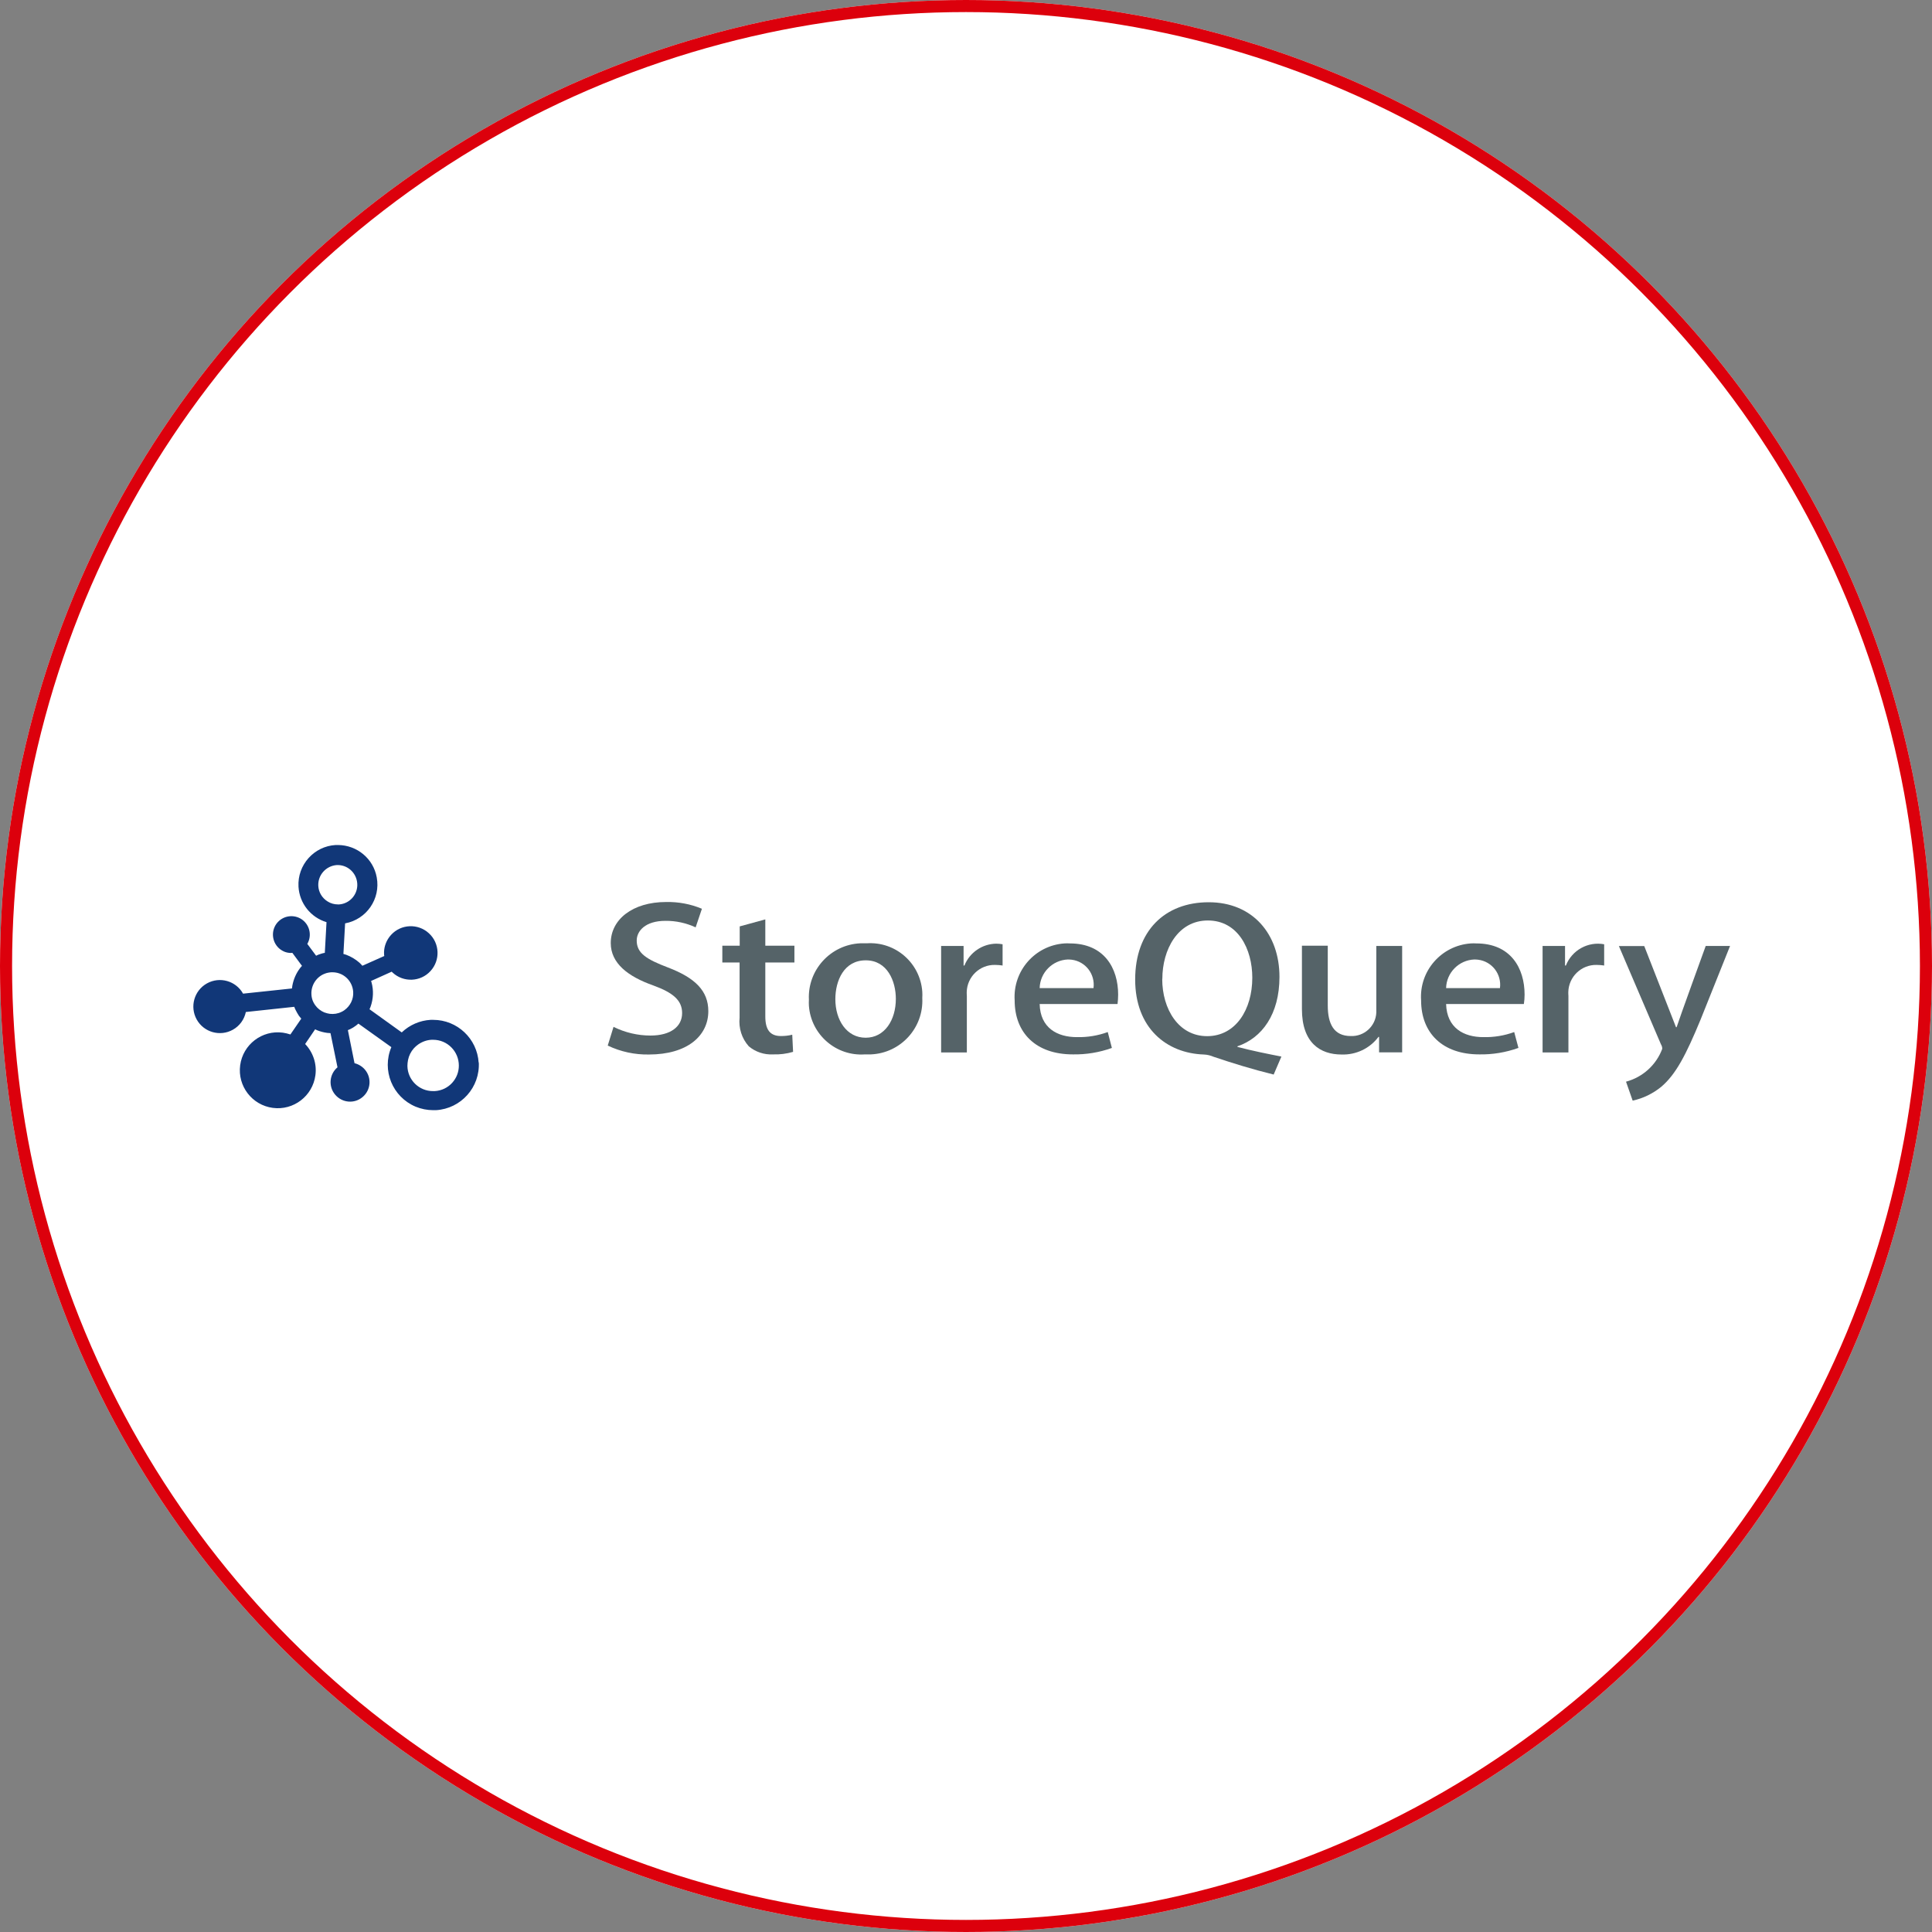
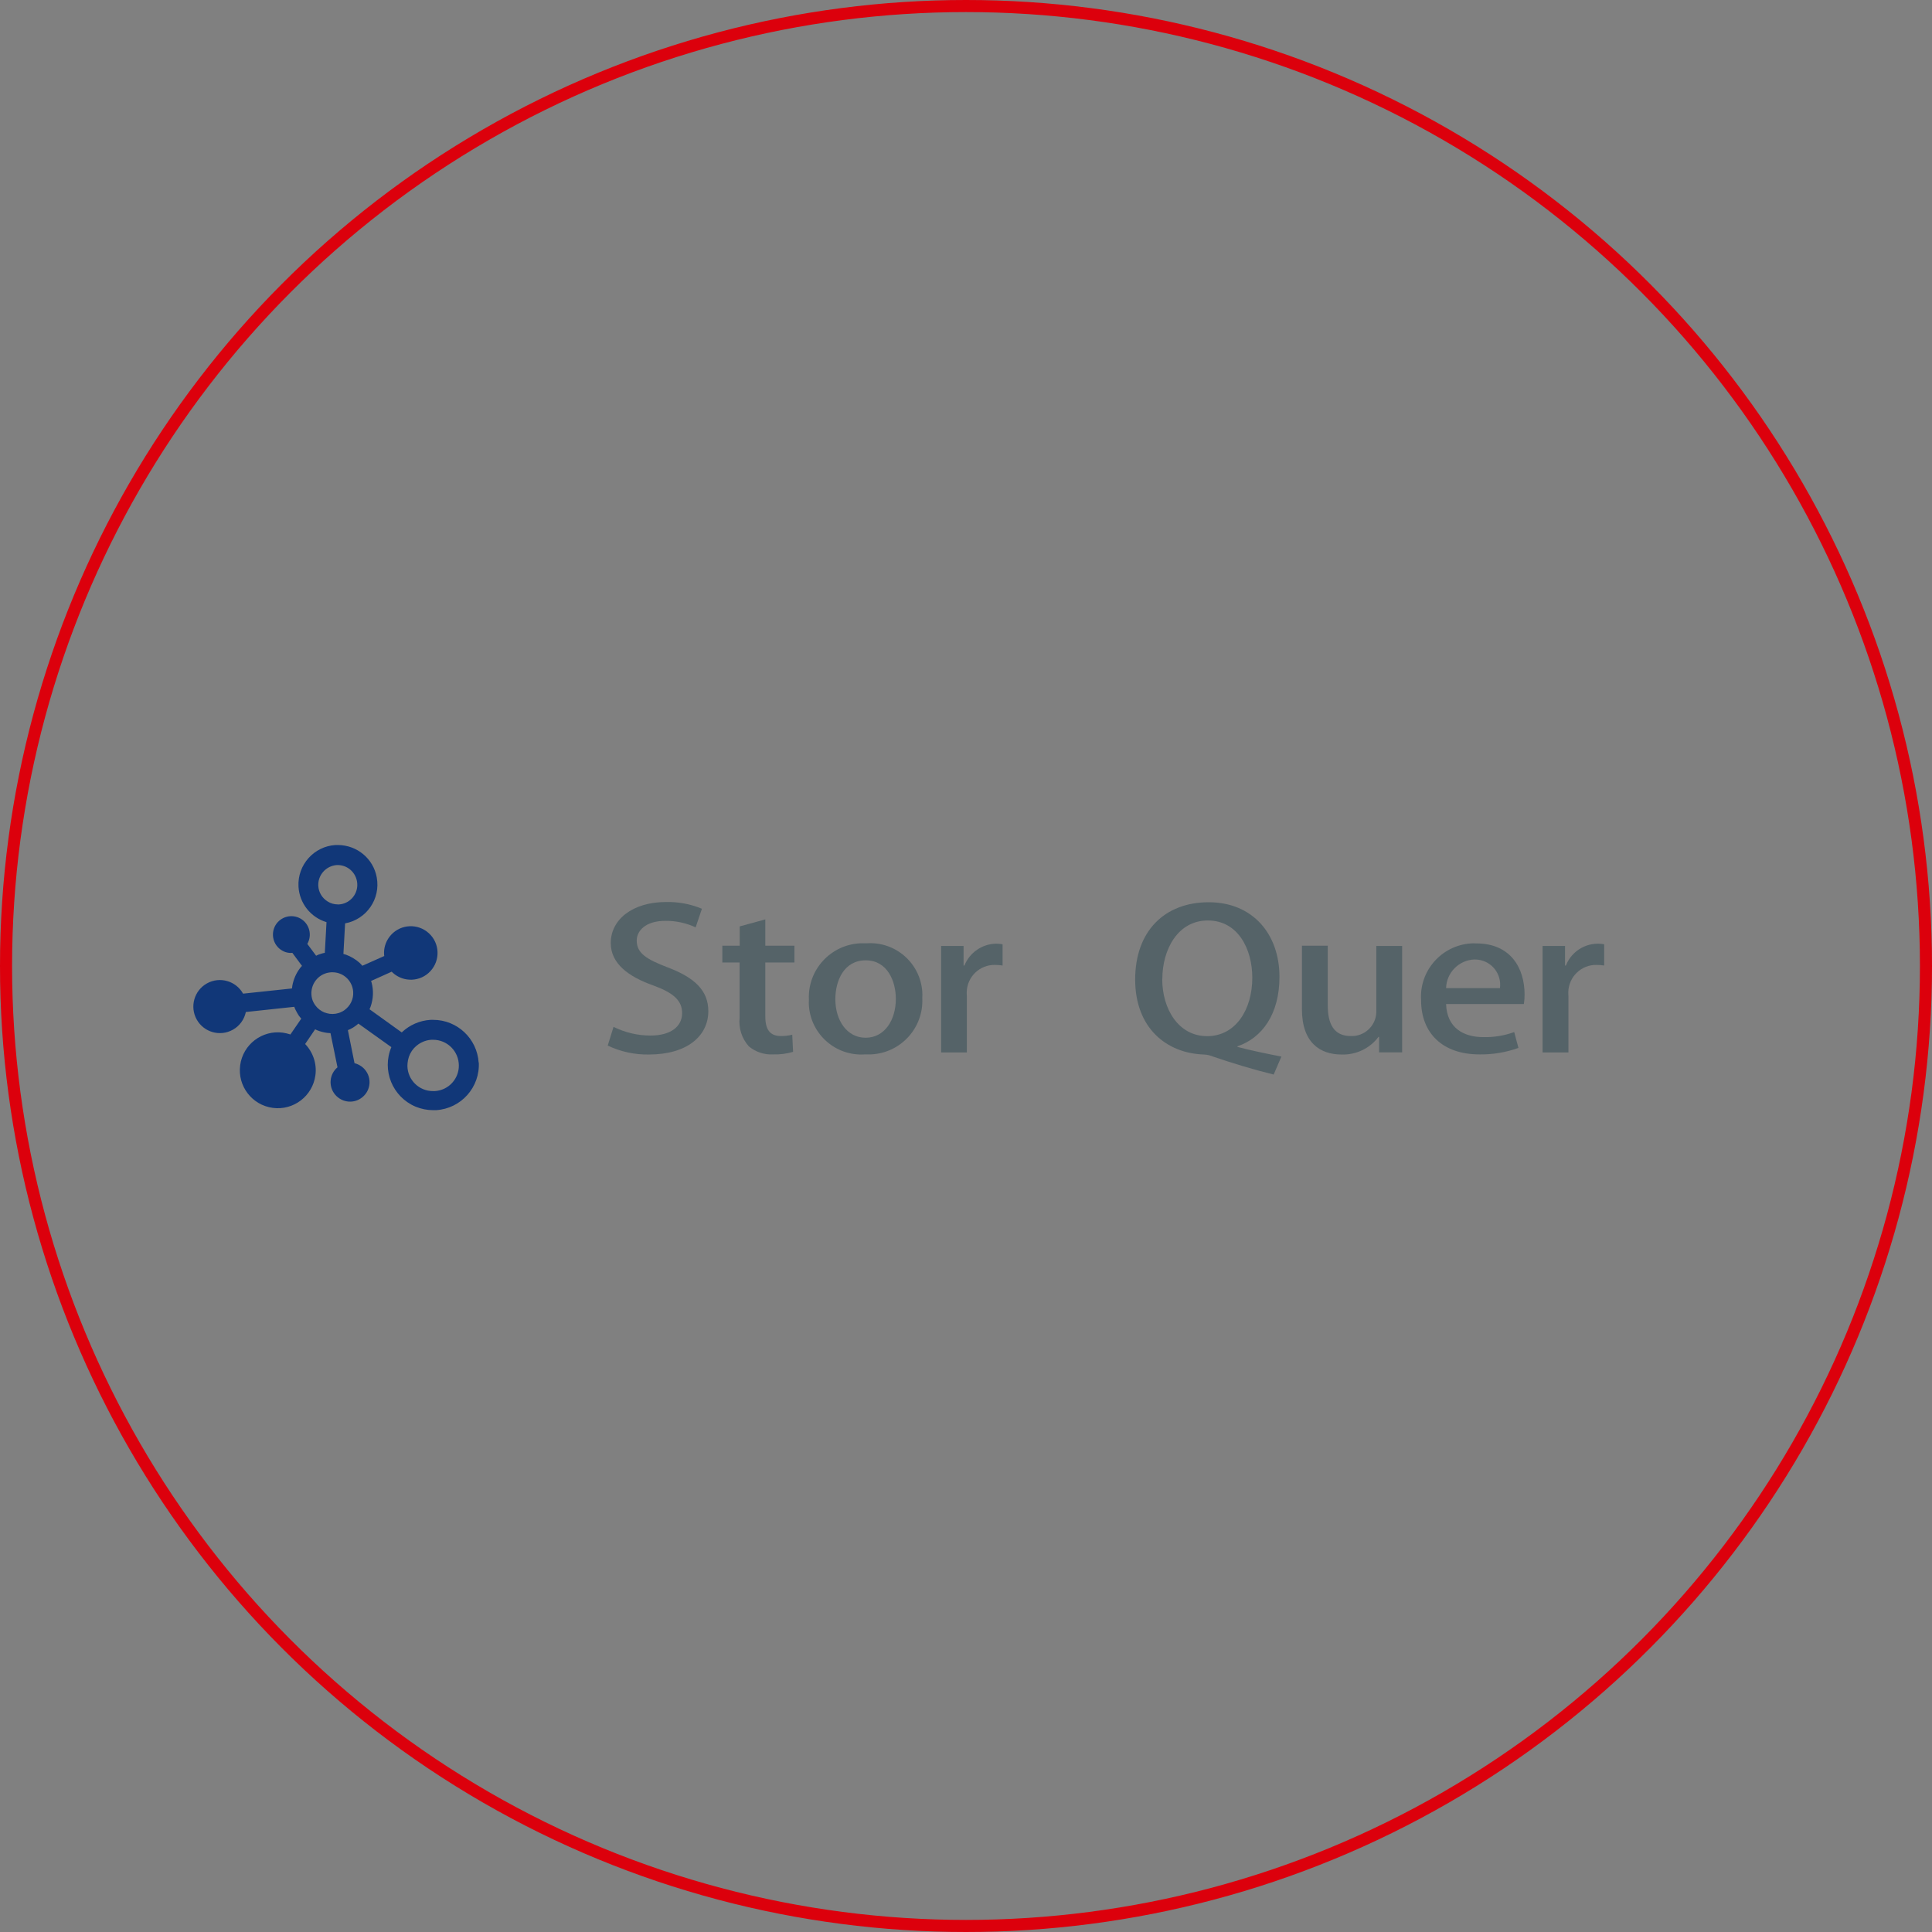
<svg xmlns="http://www.w3.org/2000/svg" id="_レイヤー_2" viewBox="0 0 160 160">
  <rect x="0" y="0" width="160" height="160" fill="#808080" stroke="none" />
  <defs>
    <style>.cls-1,.cls-2{fill:none;}.cls-3{fill:#556368;}.cls-4{fill:#fff;}.cls-2{stroke:#dc000c;}.cls-5{fill:#113778;}.cls-6{clip-path:url(#clippath);}</style>
    <clipPath id="clippath">
      <rect class="cls-1" x="16" y="70" width="127.28" height="22" />
    </clipPath>
  </defs>
  <g id="_レイヤー_1-2">
    <g id="_グループ_8720">
      <g id="_楕円形_406">
-         <circle class="cls-4" cx="80" cy="80" r="80" />
        <circle class="cls-2" cx="80" cy="80" r="79.5" />
      </g>
      <g id="_グループ_8715">
        <g class="cls-6">
          <g id="_グループ_8715-2">
            <path id="_パス_10196" class="cls-3" d="M83.04,79.96c-.21-.03-.42-.05-.63-.05-1.27-.03-2.32.98-2.35,2.25,0,.11,0,.21.01.32v4.68h-2.13v-8.82h1.86v1.62h.07c.43-1.08,1.47-1.79,2.63-1.81.18,0,.36.02.53.05v1.78Z" />
            <path id="_パス_10197" class="cls-3" d="M132.86,79.96c-.21-.03-.42-.05-.63-.05-1.27-.03-2.32.98-2.35,2.25,0,.11,0,.21.01.32v4.68h-2.14v-8.82h1.86v1.62h.07c.5-1.27,1.83-2.01,3.17-1.76v1.78Z" />
            <path id="_パス_10198" class="cls-3" d="M57.61,76.8c-.78-.36-1.64-.55-2.5-.54-1.68,0-2.38.85-2.38,1.63,0,1.04.79,1.55,2.58,2.23,2.26.86,3.35,1.94,3.35,3.62,0,2.05-1.75,3.59-4.92,3.59-1.18.02-2.34-.23-3.41-.74l.48-1.55c.95.47,2,.72,3.06.72,1.68,0,2.62-.75,2.62-1.86,0-1.04-.72-1.68-2.39-2.29-2.1-.74-3.52-1.84-3.52-3.51,0-1.94,1.79-3.4,4.59-3.4,1.02-.02,2.03.17,2.96.56l-.52,1.54Z" />
            <path id="_パス_10199" class="cls-3" d="M61.26,76.72l2.12-.58v2.18h2.41v1.39h-2.41v4.47c0,1.09.39,1.62,1.29,1.62.32,0,.63-.03.94-.11l.07,1.42c-.54.16-1.1.23-1.66.21-.73.04-1.45-.2-2.01-.67-.58-.65-.85-1.51-.76-2.37v-4.57h-1.43v-1.39h1.44v-1.6Z" />
            <path id="_パス_10200" class="cls-3" d="M76.38,82.66c.12,2.46-1.78,4.55-4.25,4.66-.17,0-.34,0-.5,0-2.39.17-4.47-1.64-4.64-4.03-.01-.17-.01-.33,0-.5-.12-2.46,1.79-4.55,4.25-4.67.18,0,.36,0,.54,0,2.38-.16,4.43,1.63,4.6,4.01.01.17.01.35,0,.52M71.7,79.53c-1.82,0-2.52,1.7-2.52,3.22,0,1.73.94,3.19,2.51,3.19s2.5-1.46,2.5-3.22c0-1.46-.7-3.19-2.49-3.19" />
-             <path id="_パス_10201" class="cls-3" d="M92.07,86.79c-1.03.37-2.13.55-3.22.53-3.06,0-4.82-1.78-4.82-4.47-.16-2.44,1.68-4.55,4.12-4.72.15-.01.3-.01.45,0,2.85,0,4,2.06,4,4.24,0,.26-.02.52-.05.78h-6.45c.05,1.99,1.47,2.74,3.08,2.74.87.02,1.74-.12,2.56-.42l.34,1.31ZM90.56,81.83c.15-1.15-.65-2.2-1.8-2.35-.11-.01-.21-.02-.32-.02-1.28.05-2.31,1.09-2.34,2.37h4.46Z" />
            <path id="_パス_10202" class="cls-3" d="M102.48,86.7c1.21.32,2.56.59,3.64.8l-.64,1.49c-1.75-.43-3.46-.96-4.97-1.47-.26-.11-.53-.18-.81-.19-3.09-.1-5.69-2.19-5.69-6.21s2.45-6.4,6.09-6.4,5.86,2.63,5.86,6.18c0,3.09-1.44,5.06-3.48,5.75v.06ZM96.25,81.07c0,2.5,1.35,4.74,3.72,4.74s3.74-2.21,3.74-4.84c0-2.37-1.18-4.74-3.68-4.74s-3.77,2.42-3.77,4.84" />
            <path id="_パス_10203" class="cls-3" d="M116.11,87.15h-1.9v-1.28h-.05c-.72.96-1.86,1.5-3.06,1.46-1.75,0-3.28-.95-3.28-3.76v-5.25h2.14v4.95c0,1.52.5,2.53,1.9,2.53,1.12.05,2.07-.82,2.12-1.94,0-.02,0-.04,0-.06v-5.46h2.14v8.82Z" />
            <path id="_パス_10204" class="cls-3" d="M125.73,86.79c-1.03.37-2.13.55-3.22.53-3.06,0-4.82-1.78-4.82-4.47-.17-2.44,1.68-4.55,4.12-4.72.15-.01.3-.01.45,0,2.86,0,4,2.06,4,4.24,0,.26-.02.52-.06.78h-6.44c.06,1.99,1.47,2.74,3.08,2.74.87.02,1.74-.12,2.56-.42l.35,1.31ZM124.22,81.83c.15-1.15-.65-2.2-1.8-2.35-.11-.01-.21-.02-.32-.02-1.28.05-2.31,1.09-2.34,2.37h4.46Z" />
-             <path id="_パス_10205" class="cls-3" d="M143.28,78.33l-2.45,6.12c-1.2,2.9-2.04,4.53-3.26,5.56-.69.56-1.49.95-2.36,1.14l-.55-1.57c1.38-.37,2.5-1.38,3-2.72,0-.14-.04-.27-.11-.38l-3.48-8.13h2.1l2.63,6.72h.05c.15-.51,2.41-6.73,2.41-6.73h2.01Z" />
            <path id="_パス_10206" class="cls-5" d="M39.64,88.01c-.12-1.99-1.77-3.55-3.76-3.55-.07,0-.15,0-.22,0-.89.05-1.74.42-2.39,1.04l-2.67-1.92c.03-.07.07-.14.09-.21.23-.65.26-1.35.08-2.01-.01-.04-.03-.08-.04-.12l1.71-.77s.05.06.08.08c.9.83,2.31.77,3.13-.13.83-.9.77-2.31-.13-3.13-.9-.83-2.31-.77-3.13.13-.31.34-.51.76-.57,1.22-.02.14-.02.28-.01.43,0,.03,0,.07.02.1l-1.82.81c-.08-.09-.16-.18-.25-.26-.32-.28-.69-.5-1.09-.65-.08-.03-.15-.05-.23-.07l.14-2.53c1.78-.33,2.95-2.03,2.62-3.81-.28-1.55-1.63-2.67-3.21-2.68-.06,0-.13,0-.19,0-1.8.1-3.18,1.65-3.08,3.45.08,1.37,1,2.54,2.32,2.94l-.14,2.54c-.09.02-.18.03-.26.06s-.16.05-.24.08-.15.06-.22.1l-.73-.98c.42-.73.18-1.66-.55-2.09-.73-.42-1.66-.18-2.09.55-.42.73-.18,1.66.55,2.09.17.1.37.17.57.19.09.01.18.02.28,0l.8,1.08c-.05.06-.11.11-.15.17-.33.43-.55.93-.65,1.47-.01.08-.02.15-.03.23l-4.05.43c-.59-1.06-1.93-1.44-2.99-.85-1.06.59-1.44,1.93-.85,2.99.59,1.06,1.93,1.44,2.99.85.56-.31.95-.85,1.08-1.47l4.01-.43c.03.09.07.18.11.26.08.17.18.33.28.49.06.08.13.16.19.23l-.9,1.31c-.21-.07-.42-.12-.63-.15-1.72-.23-3.3.98-3.53,2.7-.23,1.72.98,3.3,2.7,3.53s3.3-.98,3.53-2.7c.13-.95-.19-1.9-.85-2.59l.83-1.22c.05.02.1.06.16.08.27.11.55.18.84.22.09.01.18.01.27.02l.58,2.83c-.68.57-.77,1.59-.19,2.27s1.59.77,2.27.19c.68-.57.77-1.59.19-2.27-.22-.26-.53-.45-.86-.53l-.55-2.74c.06-.03.13-.05.19-.08.16-.08.32-.17.46-.28.08-.05.14-.12.22-.18l2.73,1.95c-.81,1.92.09,4.12,2.01,4.93.46.19.96.29,1.46.29.07,0,.15,0,.22,0,2.08-.12,3.67-1.9,3.55-3.98,0,0,0,0,0,0M26.36,73.37c-.05-.9.64-1.67,1.54-1.73h.1c.9.02,1.61.77,1.59,1.68-.02.83-.67,1.52-1.5,1.58h-.1c-.3,0-.6-.08-.85-.24-.46-.28-.75-.76-.78-1.29M26.87,83.85c-.31-.13-.58-.34-.77-.61-.06-.08-.1-.16-.15-.25-.1-.2-.15-.42-.16-.64-.04-.77.43-1.48,1.15-1.73.04-.01.08-.03.12-.04.12-.03.24-.05.36-.06h.1c.2,0,.4.03.59.1.21.07.4.19.56.33.34.3.55.73.58,1.19.04.6-.24,1.17-.73,1.52-.07.05-.15.1-.24.14-.3.15-.64.2-.97.16-.15-.02-.29-.06-.43-.11M37.47,89.65c-.37.42-.9.68-1.47.71h-.13c-1.16.01-2.11-.92-2.13-2.08,0-.17.02-.33.05-.49.07-.36.24-.7.48-.97.11-.12.23-.23.36-.32.33-.23.71-.37,1.11-.39h.13c1.18,0,2.13.96,2.13,2.14,0,.52-.19,1.02-.54,1.41" />
          </g>
        </g>
      </g>
    </g>
  </g>
</svg>